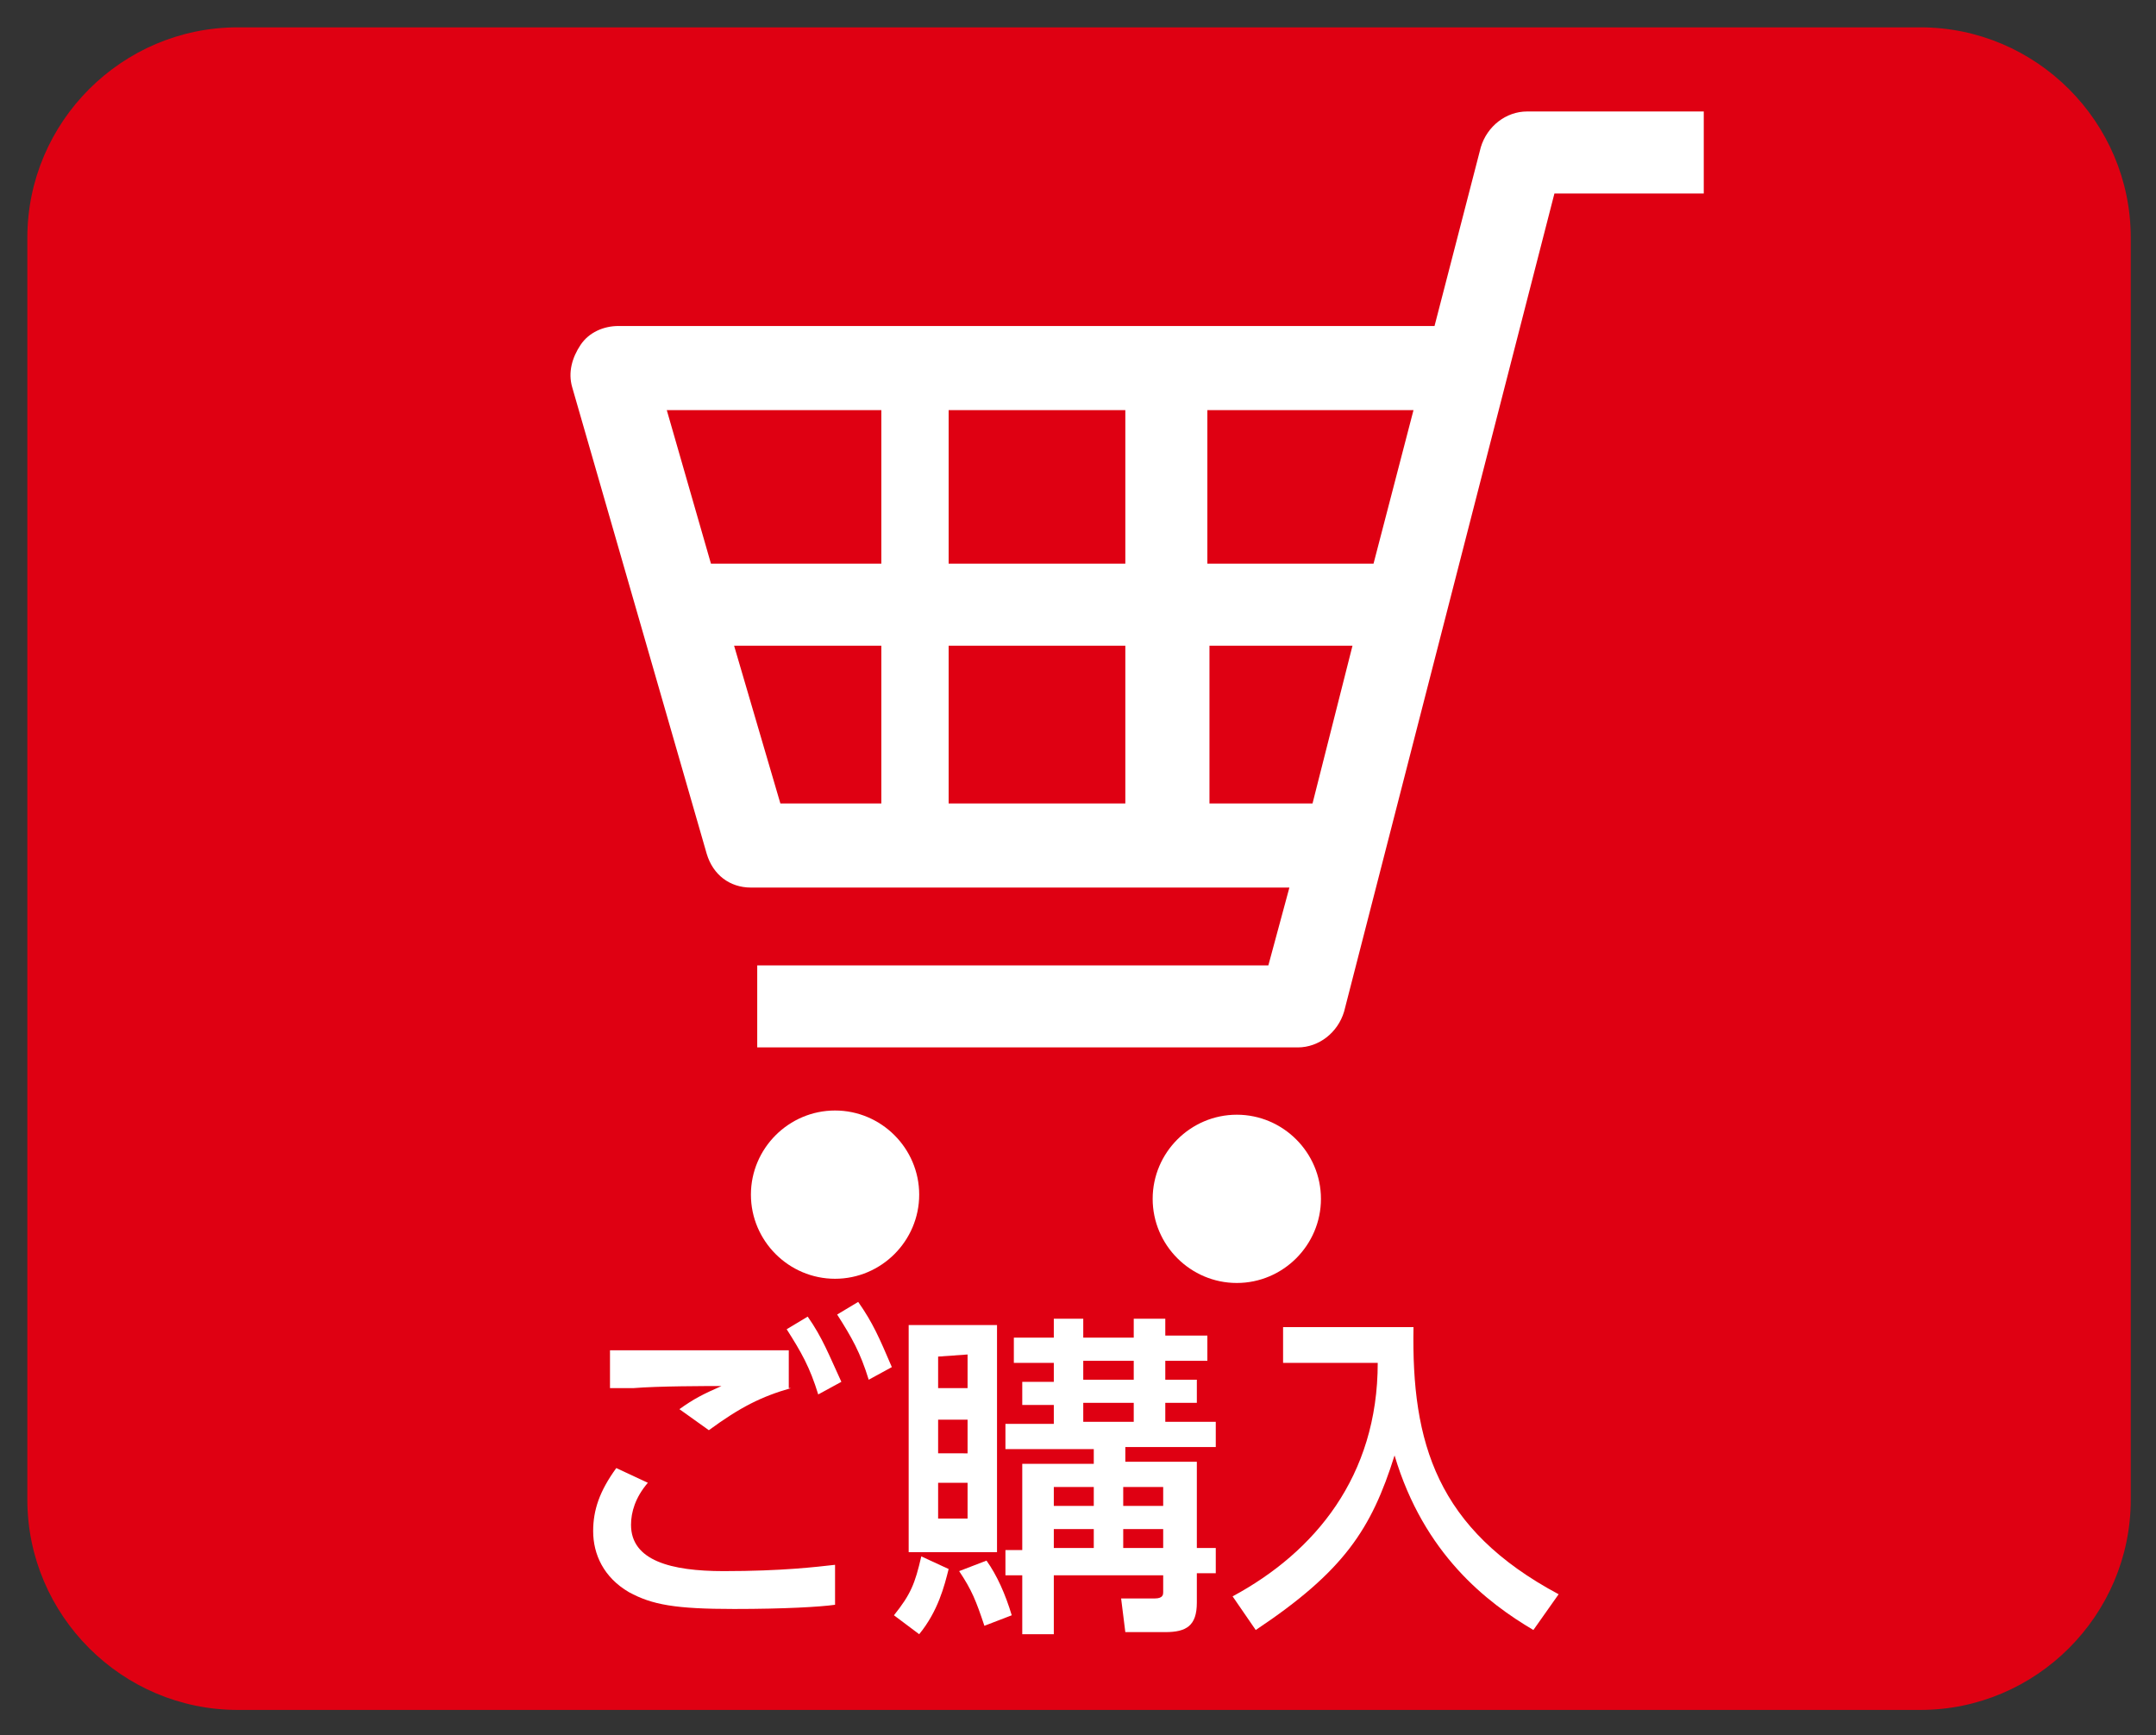
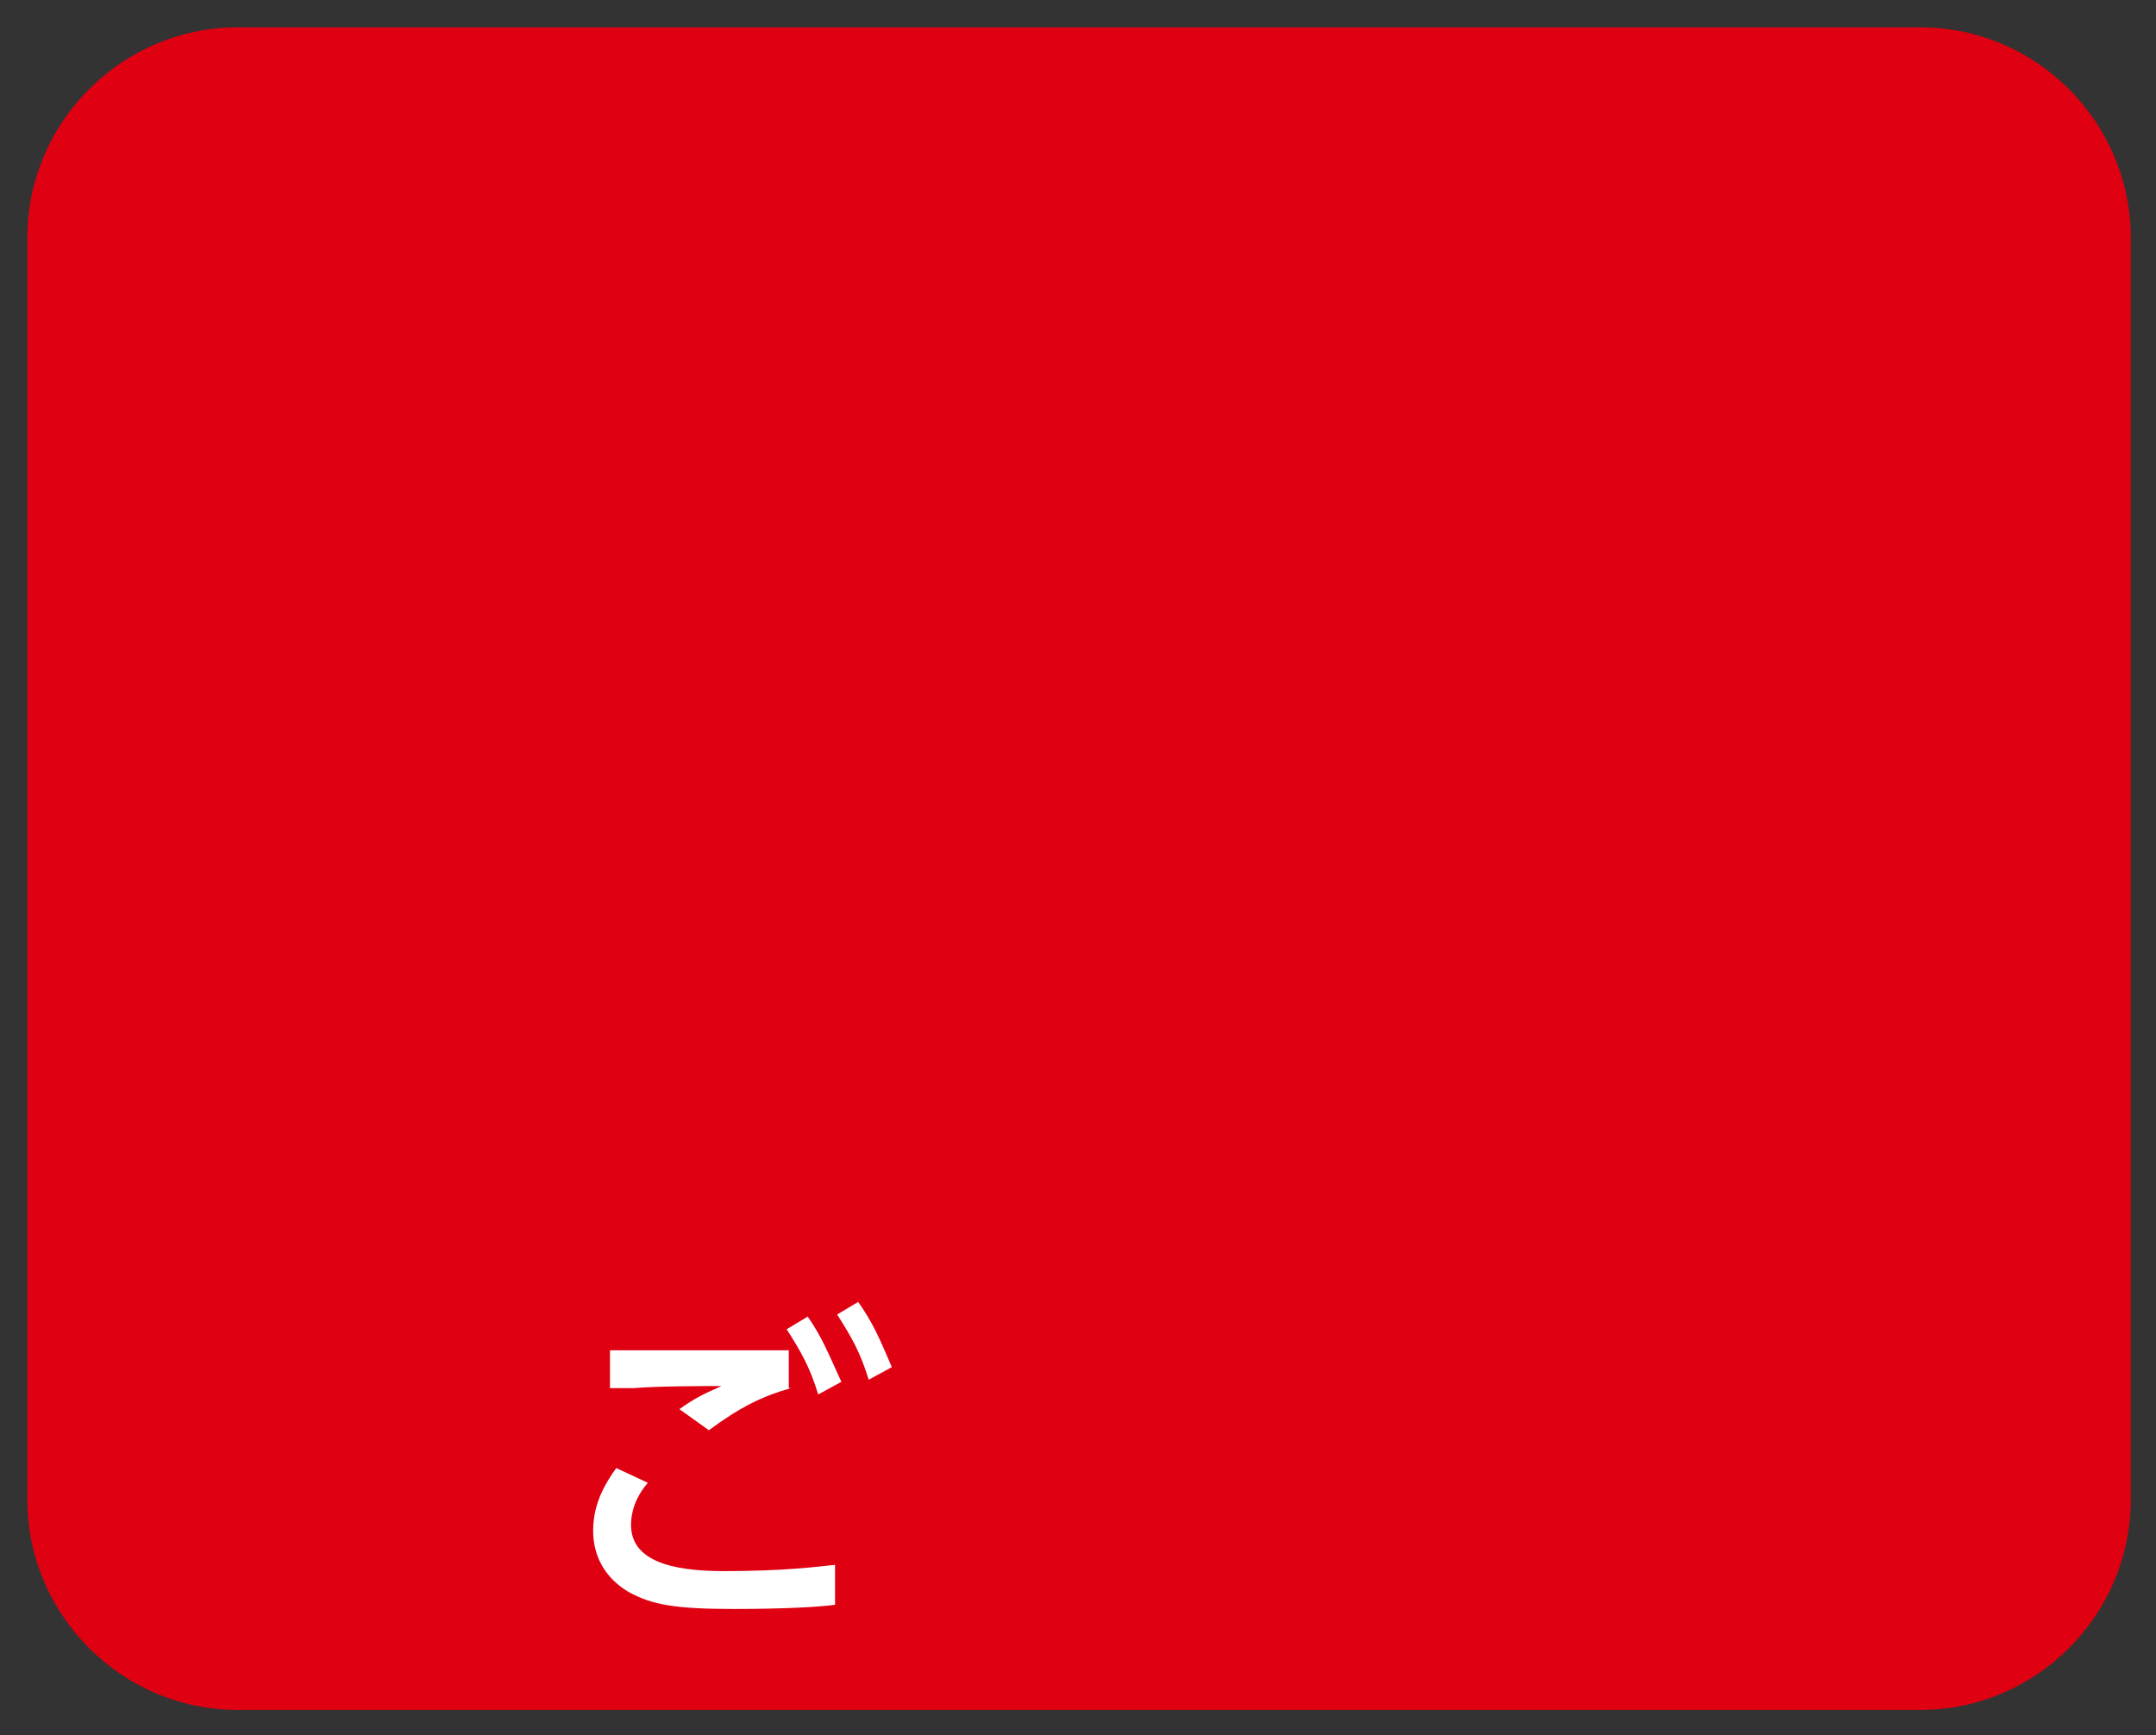
<svg xmlns="http://www.w3.org/2000/svg" version="1.1" id="sp" x="0px" y="0px" viewBox="0 0 102.5 82.5" style="enable-background:new 0 0 102.5 82.5;" xml:space="preserve">
  <rect x="0" y="0" width="102.5" height="82.5" fill="#333333" stroke="none" />
  <style type="text/css">
	.st0{fill:#DF0012;}
	.st1{fill:#FFFFFF;}
</style>
  <title>menu</title>
  <path class="st0" d="M11.3,1.3h80c5.5,0,10,4.5,10,10v60c0,5.5-4.5,10-10,10h-80c-5.5,0-10-4.5-10-10v-60C1.3,5.8,5.8,1.3,11.3,1.3z  " />
  <g>
-     <path class="st1" d="M72.6,5.3c-1,0-1.9,0.7-2.2,1.7l-2.2,8.5H29.4c-0.7,0-1.4,0.3-1.8,0.9c-0.4,0.6-0.6,1.3-0.4,2l6.4,22.2   c0.3,1,1.1,1.6,2.1,1.6h25.6l-1,3.7H36v3.9h25.7c1,0,1.9-0.7,2.2-1.7l10-38.9H81V5.3H72.6z M64.3,30.7l-1.9,7.5h-4.9v-7.5H64.3   L64.3,30.7z M67.2,19.5l-1.9,7.3h-7.9v-7.3H67.2z M53.5,30.7v7.5h-8.4v-7.5H53.5L53.5,30.7z M53.5,19.5v7.3h-8.4v-7.3H53.5z    M41.9,19.5v7.3h-8.1l-2.1-7.3H41.9z M41.9,30.7v7.5h-4.8l-2.2-7.5H41.9L41.9,30.7z" />
-     <path class="st1" d="M39.7,52.8c-2.2,0-4,1.8-4,4s1.8,4,4,4s4-1.8,4-4S41.9,52.8,39.7,52.8z" />
-     <path class="st1" d="M58.8,53c-2.2,0-4,1.8-4,4s1.8,4,4,4s4-1.8,4-4S61,53,58.8,53z" />
-   </g>
+     </g>
  <g>
    <path class="st1" d="M30.8,70.5c-0.6,0.7-0.8,1.4-0.8,2c0,1.7,1.9,2.2,4.4,2.2c2.8,0,4.4-0.2,5.3-0.3v1.9c-0.7,0.1-2.4,0.2-4.8,0.2   c-2.8,0-3.9-0.2-5-0.8c-1.2-0.7-1.7-1.8-1.7-2.9c0-1,0.3-1.9,1.1-3L30.8,70.5z M37.6,66c-1.4,0.4-2.4,0.9-3.9,2l-1.4-1   c0.7-0.5,1.1-0.7,2-1.1c-0.7,0-3,0-4.2,0.1c-0.4,0-0.7,0-1.1,0v-1.8h8.5V66H37.6z M38.4,62.6c0.7,1,1,1.8,1.6,3.1l-1.1,0.6   c-0.4-1.3-0.8-2-1.5-3.1L38.4,62.6z M40.8,61.9c0.7,1,1,1.7,1.6,3.1l-1.1,0.6c-0.4-1.3-0.8-2-1.5-3.1L40.8,61.9z" />
-     <path class="st1" d="M45.1,74.6c-0.2,0.8-0.5,2-1.4,3.1l-1.2-0.9c0.8-1,1-1.5,1.3-2.8L45.1,74.6z M43.2,63h4.2v10.8h-4.2V63z    M44.6,64.5V66H46v-1.6L44.6,64.5L44.6,64.5z M44.6,67.5v1.6H46v-1.6H44.6z M44.6,70.5v1.7H46v-1.7H44.6z M46.9,74.2   c0.5,0.7,0.9,1.6,1.2,2.6l-1.3,0.5c-0.4-1.2-0.6-1.7-1.2-2.6L46.9,74.2z M55.4,63.5h2v1.2h-2v0.9h1.5v1.1h-1.5v0.9h2.4v1.2h-4.3   v0.7h3.4v4.1h0.9v1.2h-0.9v1.4c0,1.1-0.5,1.4-1.5,1.4h-1.9L53.3,76h1.6c0.4,0,0.4-0.2,0.4-0.3v-0.8h-5.2v2.8h-1.5v-2.8h-0.8v-1.2   h0.8v-4.1H52v-0.7h-4.2v-1.2h2.3v-0.9h-1.5v-1.1h1.5v-0.9h-1.9v-1.2h1.9v-0.9h1.4v0.9h2.4v-0.9h1.5V63.5z M50.1,70.7v0.9H52v-0.9   H50.1z M50.1,72.7v0.9H52v-0.9H50.1z M51.5,64.7v0.9h2.4v-0.9H51.5z M51.5,66.7v0.9h2.4v-0.9H51.5z M53.4,70.7v0.9h1.9v-0.9H53.4z    M53.4,72.7v0.9h1.9v-0.9H53.4z" />
-     <path class="st1" d="M61,63.1h6.2c-0.1,5.5,1.1,9.6,6.9,12.7l-1.2,1.7c-2.2-1.3-5.2-3.6-6.6-8.3c-1.1,3.5-2.4,5.5-6.6,8.3l-1.1-1.6   c3.9-2.1,6.9-5.7,6.9-11.1H61V63.1z" />
  </g>
</svg>